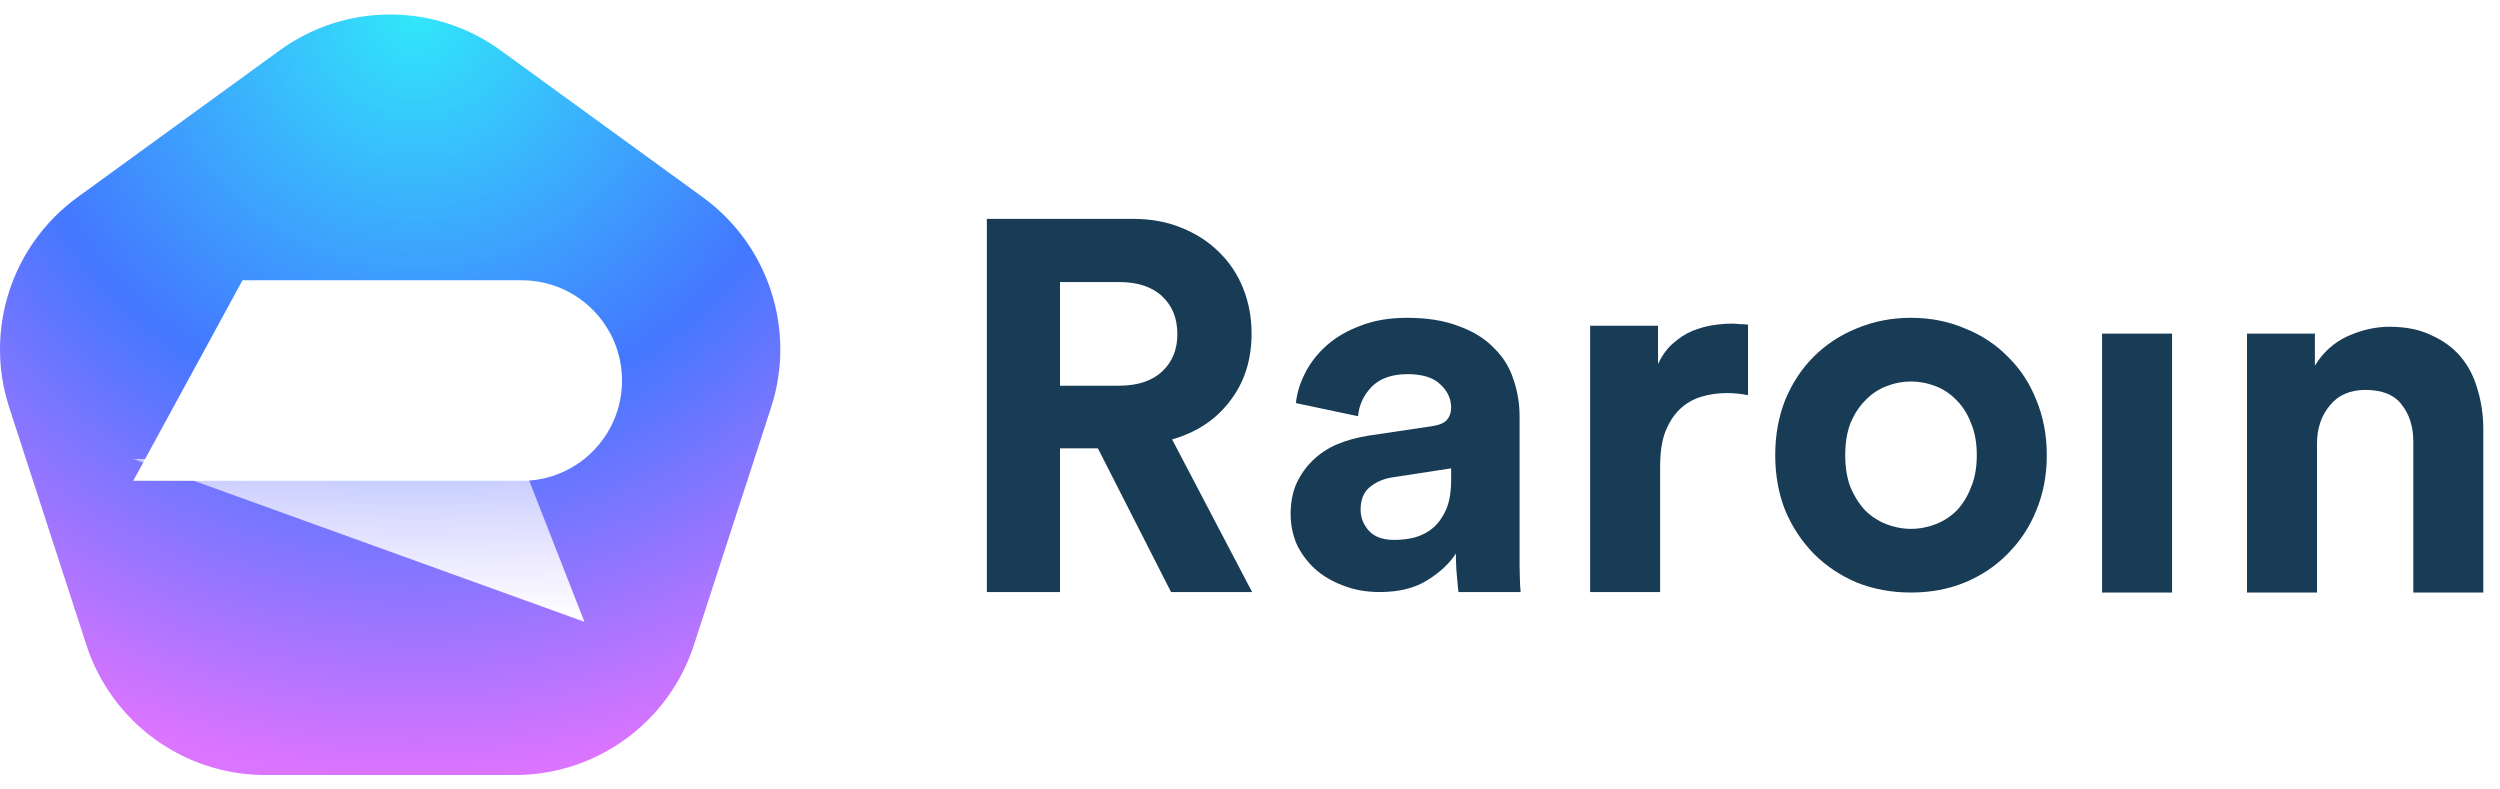
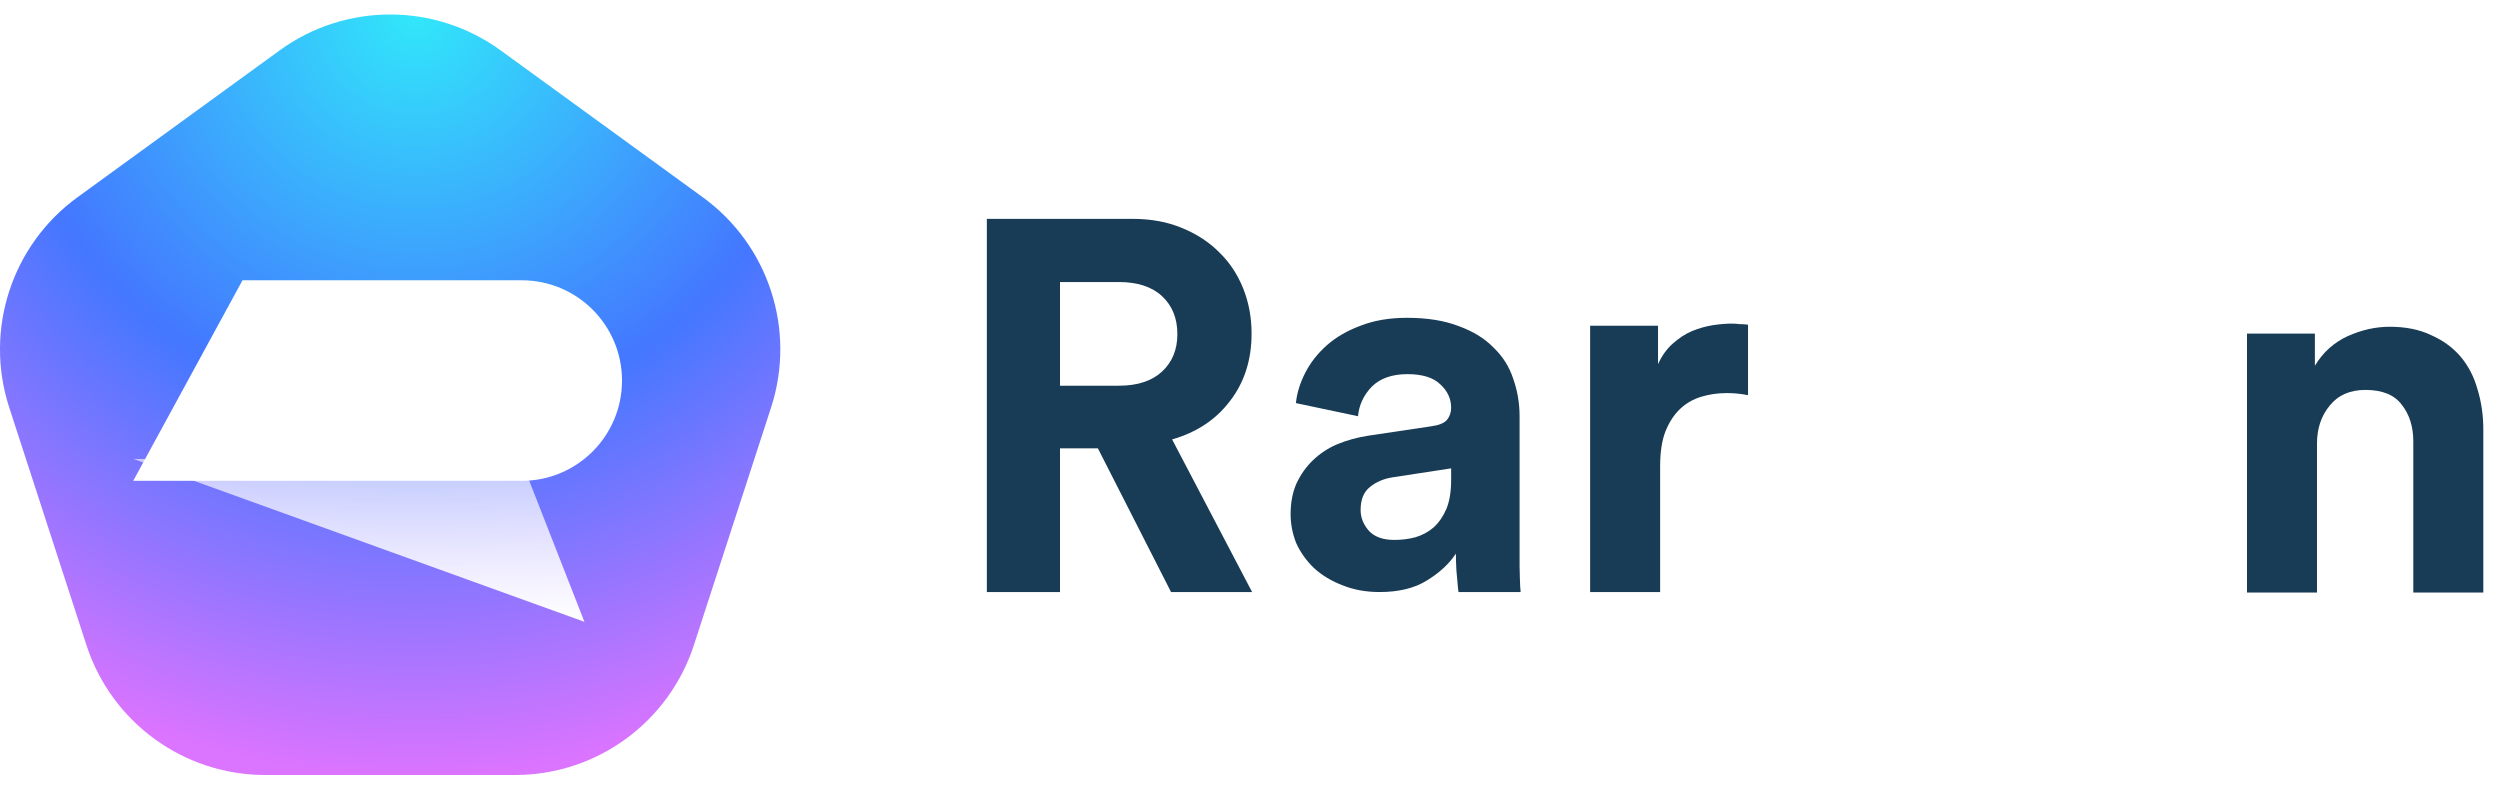
<svg xmlns="http://www.w3.org/2000/svg" width="114" height="36" viewBox="0 0 114 36" fill="none">
  <path d="M50.064 20.445H48.336V26.997H45V9.98H51.648C52.48 9.98 53.224 10.117 53.88 10.389C54.552 10.661 55.12 11.028 55.584 11.492C56.064 11.957 56.432 12.508 56.688 13.149C56.944 13.789 57.072 14.476 57.072 15.213C57.072 16.413 56.744 17.436 56.088 18.285C55.448 19.133 54.568 19.716 53.448 20.037L57.096 26.997H53.4L50.064 20.445ZM51.024 17.588C51.872 17.588 52.528 17.372 52.992 16.941C53.456 16.509 53.688 15.941 53.688 15.236C53.688 14.517 53.456 13.941 52.992 13.508C52.528 13.076 51.872 12.861 51.024 12.861H48.336V17.588H51.024Z" fill="#183B56" />
  <path d="M58.852 23.445C58.852 22.916 58.941 22.453 59.117 22.052C59.309 21.637 59.565 21.276 59.885 20.973C60.205 20.669 60.572 20.428 60.989 20.253C61.42 20.076 61.885 19.948 62.38 19.869L65.284 19.436C65.621 19.389 65.853 19.293 65.981 19.148C66.109 18.988 66.172 18.805 66.172 18.596C66.172 18.18 66.004 17.82 65.668 17.517C65.349 17.212 64.853 17.061 64.18 17.061C63.477 17.061 62.932 17.253 62.548 17.637C62.181 18.02 61.972 18.468 61.925 18.98L59.093 18.381C59.141 17.916 59.285 17.453 59.525 16.988C59.764 16.524 60.093 16.108 60.508 15.741C60.925 15.373 61.437 15.076 62.044 14.852C62.653 14.613 63.356 14.492 64.156 14.492C65.085 14.492 65.876 14.62 66.532 14.877C67.189 15.117 67.716 15.444 68.117 15.861C68.532 16.261 68.829 16.733 69.004 17.276C69.197 17.82 69.293 18.389 69.293 18.98V24.788V25.82C69.293 25.82 69.308 26.788 69.341 26.997H66.508C66.477 26.837 66.445 26.285 66.412 26.012C66.397 25.724 66.388 25.468 66.388 25.244C66.085 25.709 65.644 26.116 65.069 26.468C64.508 26.82 63.788 26.997 62.908 26.997C62.285 26.997 61.717 26.892 61.205 26.684C60.709 26.492 60.285 26.236 59.932 25.916C59.581 25.581 59.309 25.204 59.117 24.788C58.941 24.357 58.852 23.909 58.852 23.445ZM63.581 24.62C63.916 24.62 64.237 24.581 64.54 24.5C64.861 24.404 65.141 24.253 65.38 24.044C65.621 23.82 65.812 23.541 65.957 23.204C66.1 22.852 66.172 22.413 66.172 21.884V21.357L63.508 21.765C63.093 21.828 62.74 21.98 62.453 22.221C62.181 22.445 62.044 22.788 62.044 23.253C62.044 23.605 62.172 23.924 62.428 24.212C62.684 24.485 63.069 24.62 63.581 24.62Z" fill="#183B56" />
  <path d="M79.71 18.02C79.39 17.956 79.07 17.924 78.75 17.924C78.334 17.924 77.942 17.98 77.574 18.093C77.206 18.204 76.886 18.389 76.614 18.645C76.342 18.901 76.118 19.244 75.942 19.677C75.782 20.093 75.702 20.62 75.702 21.261V26.997H72.51V14.852H75.606V16.605C75.782 16.221 76.006 15.909 76.278 15.668C76.566 15.412 76.862 15.22 77.166 15.092C77.486 14.964 77.798 14.877 78.102 14.829C78.422 14.78 78.71 14.757 78.966 14.757C79.094 14.757 79.214 14.764 79.326 14.78C79.454 14.78 79.582 14.789 79.71 14.805V18.02Z" fill="#183B56" />
-   <path d="M87.142 24.116C87.526 24.116 87.902 24.044 88.27 23.901C88.638 23.756 88.958 23.549 89.23 23.276C89.502 22.988 89.718 22.637 89.878 22.221C90.054 21.805 90.142 21.317 90.142 20.756C90.142 20.197 90.054 19.709 89.878 19.293C89.718 18.877 89.502 18.532 89.23 18.261C88.958 17.973 88.638 17.756 88.27 17.613C87.902 17.468 87.526 17.396 87.142 17.396C86.758 17.396 86.382 17.468 86.014 17.613C85.646 17.756 85.326 17.973 85.054 18.261C84.782 18.532 84.558 18.877 84.382 19.293C84.222 19.709 84.142 20.197 84.142 20.756C84.142 21.317 84.222 21.805 84.382 22.221C84.558 22.637 84.782 22.988 85.054 23.276C85.326 23.549 85.646 23.756 86.014 23.901C86.382 24.044 86.758 24.116 87.142 24.116ZM87.142 14.492C88.022 14.492 88.838 14.652 89.59 14.973C90.358 15.277 91.014 15.709 91.558 16.268C92.118 16.812 92.55 17.468 92.854 18.236C93.174 19.005 93.334 19.845 93.334 20.756C93.334 21.669 93.174 22.509 92.854 23.276C92.55 24.029 92.118 24.684 91.558 25.244C91.014 25.805 90.358 26.244 89.59 26.564C88.838 26.869 88.022 27.02 87.142 27.02C86.262 27.02 85.438 26.869 84.67 26.564C83.918 26.244 83.262 25.805 82.702 25.244C82.158 24.684 81.726 24.029 81.406 23.276C81.102 22.509 80.95 21.669 80.95 20.756C80.95 19.845 81.102 19.005 81.406 18.236C81.726 17.468 82.158 16.812 82.702 16.268C83.262 15.709 83.918 15.277 84.67 14.973C85.438 14.652 86.262 14.492 87.142 14.492Z" fill="#183B56" />
-   <path d="M95.854 27.02V15.213H99.046V27.02H95.854Z" fill="#183B56" />
  <path d="M105.655 27.02H102.463V15.213H105.559V16.677C105.927 16.069 106.423 15.62 107.047 15.332C107.687 15.044 108.327 14.9 108.967 14.9C109.703 14.9 110.335 15.028 110.863 15.284C111.407 15.524 111.855 15.852 112.207 16.268C112.559 16.684 112.815 17.18 112.975 17.756C113.151 18.332 113.239 18.941 113.239 19.581V27.02H110.047V20.133C110.047 19.46 109.871 18.901 109.519 18.453C109.183 18.005 108.631 17.78 107.863 17.78C107.159 17.78 106.615 18.02 106.231 18.5C105.847 18.965 105.655 19.541 105.655 20.229V27.02Z" fill="#183B56" />
  <path d="M12.752 2.298C15.757 0.115 19.826 0.115 22.83 2.298L32.048 8.995C35.053 11.178 36.31 15.047 35.162 18.579L31.642 29.416C30.494 32.948 27.202 35.34 23.488 35.34H12.094C8.38 35.34 5.089 32.948 3.941 29.416L0.42 18.579C-0.728 15.047 0.53 11.178 3.534 8.995L12.752 2.298Z" fill="url(#paint0_radial)" />
  <g filter="url(#filter0_ii)">
    <path d="M11.058 11.781H23.792C26.317 11.781 28.364 13.829 28.364 16.354C28.364 18.879 26.317 20.926 23.792 20.926H6.075L11.058 11.781Z" fill="white" />
  </g>
  <path d="M6.075 20.926H23.743L26.65 28.355L6.075 20.926Z" fill="url(#paint1_linear)" />
  <defs>
    <filter id="filter0_ii" x="6.075" y="9.781" width="22.289" height="13.144" filterUnits="userSpaceOnUse" color-interpolation-filters="sRGB">
      <feFlood flood-opacity="0" result="BackgroundImageFix" />
      <feBlend mode="normal" in="SourceGraphic" in2="BackgroundImageFix" result="shape" />
      <feColorMatrix in="SourceAlpha" type="matrix" values="0 0 0 0 0 0 0 0 0 0 0 0 0 0 0 0 0 0 127 0" result="hardAlpha" />
      <feOffset dy="3" />
      <feGaussianBlur stdDeviation="1" />
      <feComposite in2="hardAlpha" operator="arithmetic" k2="-1" k3="1" />
      <feColorMatrix type="matrix" values="0 0 0 0 0.227 0 0 0 0 0.706 0 0 0 0 0.992 0 0 0 0.16 0" />
      <feBlend mode="normal" in2="shape" result="effect1_innerShadow" />
      <feColorMatrix in="SourceAlpha" type="matrix" values="0 0 0 0 0 0 0 0 0 0 0 0 0 0 0 0 0 0 127 0" result="hardAlpha" />
      <feOffset dy="-2" />
      <feGaussianBlur stdDeviation="2" />
      <feComposite in2="hardAlpha" operator="arithmetic" k2="-1" k3="1" />
      <feColorMatrix type="matrix" values="0 0 0 0 0.659 0 0 0 0 0.459 0 0 0 0 1 0 0 0 0.16 0" />
      <feBlend mode="normal" in2="effect1_innerShadow" result="effect2_innerShadow" />
    </filter>
    <radialGradient id="paint0_radial" cx="0" cy="0" r="1" gradientUnits="userSpaceOnUse" gradientTransform="translate(18.903 0.66) rotate(91.837) scale(34.697 35.599)">
      <stop stop-color="#31E7FA" />
      <stop offset="0.526" stop-color="#4477FF" />
      <stop offset="1" stop-color="#DB74FF" />
    </radialGradient>
    <linearGradient id="paint1_linear" x1="16.363" y1="20.926" x2="16.363" y2="28.355" gradientUnits="userSpaceOnUse">
      <stop stop-color="white" stop-opacity="0.6" />
      <stop offset="1" stop-color="white" />
    </linearGradient>
  </defs>
</svg>